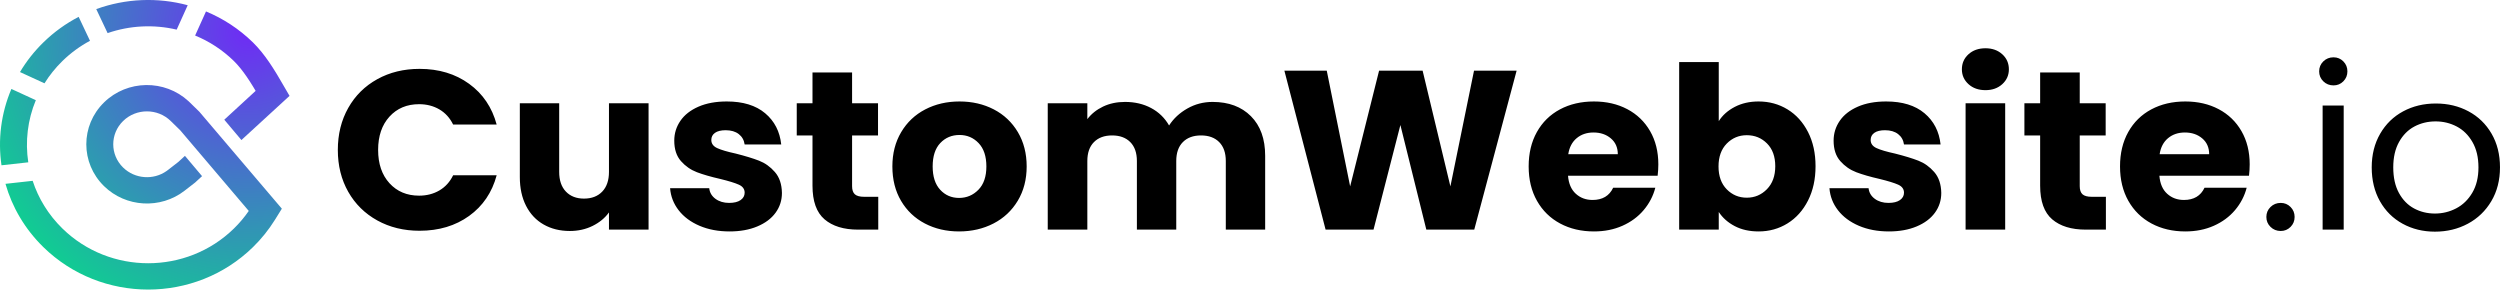
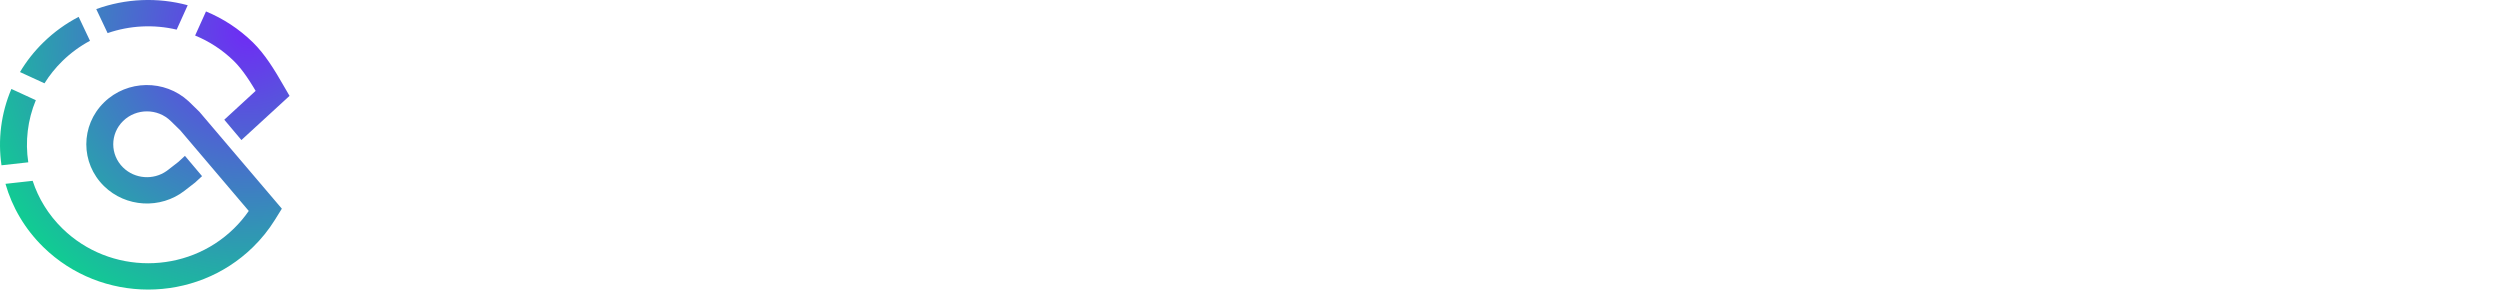
<svg xmlns="http://www.w3.org/2000/svg" width="259px" height="30px" viewBox="0 0 259 30" version="1.1">
  <title>070D4D8F-02B5-4C4D-87BF-FDBA5BD51BEB</title>
  <defs>
    <radialGradient cx="85.983%" cy="10.604%" fx="85.983%" fy="10.604%" r="106.2%" gradientTransform="translate(0.86,0.106),scale(1,1),rotate(134.538),translate(-0.86,-0.106)" id="radialGradient-1">
      <stop stop-color="#702AF6" offset="0%" />
      <stop stop-color="#0AD78C" offset="100%" />
    </radialGradient>
  </defs>
  <g id="website" stroke="none" stroke-width="1" fill="none" fill-rule="evenodd">
    <g id="index" transform="translate(-120, -45)" fill-rule="nonzero">
      <g id="header" transform="translate(120, 42.999)">
        <g id="customwebsite" transform="translate(0, 2)">
          <g id="CustomWebsite.io" transform="translate(34.999, 5.001)" fill="#000000">
-             <path d="M217.355,5.723 C218.603,5.723 219.73,5.993 220.738,6.533 C221.745,7.072 222.541,7.842 223.124,8.843 C223.708,9.844 224,11.009 224,12.338 C224,13.667 223.7,14.836 223.1,15.845 C222.501,16.854 221.689,17.632 220.666,18.179 C219.642,18.726 218.507,19 217.259,19 C216.028,19 214.913,18.726 213.913,18.179 C212.914,17.632 212.13,16.854 211.562,15.845 C210.995,14.836 210.711,13.667 210.711,12.338 C210.711,11.025 211.002,9.864 211.586,8.855 C212.17,7.846 212.966,7.072 213.973,6.533 C214.981,5.993 216.108,5.723 217.355,5.723 Z M40.3,5.512 C41.979,5.512 43.302,5.919 44.27,6.732 C45.237,7.545 45.793,8.624 45.937,9.969 L42.147,9.969 C42.083,9.516 41.879,9.156 41.535,8.89 C41.191,8.624 40.74,8.491 40.18,8.491 C39.7,8.491 39.332,8.581 39.076,8.761 C38.821,8.941 38.693,9.187 38.693,9.5 C38.693,9.875 38.897,10.157 39.304,10.344 C39.712,10.532 40.348,10.72 41.211,10.907 C42.203,11.158 43.01,11.404 43.634,11.646 C44.258,11.889 44.806,12.28 45.277,12.819 C45.749,13.359 45.993,14.082 46.009,14.989 C46.009,15.755 45.789,16.439 45.349,17.041 C44.91,17.643 44.278,18.116 43.454,18.46 C42.631,18.805 41.675,18.977 40.588,18.977 C39.42,18.977 38.381,18.781 37.469,18.39 C36.558,17.999 35.838,17.464 35.31,16.783 C34.783,16.103 34.487,15.341 34.423,14.496 L38.477,14.496 C38.525,14.95 38.741,15.317 39.124,15.599 C39.508,15.88 39.98,16.021 40.54,16.021 C41.051,16.021 41.447,15.923 41.727,15.728 C42.007,15.532 42.147,15.278 42.147,14.965 C42.147,14.59 41.947,14.313 41.547,14.133 C41.147,13.953 40.5,13.753 39.604,13.535 C38.645,13.316 37.845,13.085 37.205,12.843 C36.566,12.6 36.014,12.217 35.55,11.693 C35.086,11.169 34.855,10.462 34.855,9.57 C34.855,8.82 35.066,8.136 35.49,7.518 C35.914,6.9 36.538,6.412 37.361,6.052 C38.185,5.692 39.164,5.512 40.3,5.512 Z M64.408,5.512 C65.719,5.512 66.903,5.786 67.958,6.333 C69.013,6.881 69.845,7.666 70.453,8.691 C71.06,9.715 71.364,10.9 71.364,12.244 C71.364,13.589 71.056,14.774 70.441,15.798 C69.825,16.822 68.986,17.608 67.922,18.156 C66.859,18.703 65.671,18.977 64.36,18.977 C63.048,18.977 61.869,18.703 60.822,18.156 C59.774,17.608 58.951,16.826 58.351,15.81 C57.751,14.793 57.451,13.605 57.451,12.244 C57.451,10.9 57.755,9.715 58.363,8.691 C58.971,7.666 59.802,6.881 60.858,6.333 C61.913,5.786 63.096,5.512 64.408,5.512 Z M191.4,5.512 C192.696,5.512 193.847,5.778 194.855,6.31 C195.862,6.842 196.65,7.6 197.217,8.585 C197.785,9.57 198.069,10.72 198.069,12.033 C198.069,12.409 198.045,12.8 197.997,13.206 L188.714,13.206 C188.778,14.019 189.045,14.641 189.517,15.071 C189.989,15.501 190.569,15.716 191.256,15.716 C192.28,15.716 192.992,15.294 193.391,14.449 L197.757,14.449 C197.533,15.309 197.129,16.084 196.546,16.772 C195.962,17.46 195.23,17.999 194.351,18.39 C193.471,18.781 192.488,18.977 191.4,18.977 C190.089,18.977 188.922,18.703 187.898,18.156 C186.875,17.608 186.075,16.826 185.499,15.81 C184.924,14.793 184.636,13.605 184.636,12.244 C184.636,10.884 184.92,9.695 185.487,8.679 C186.055,7.663 186.851,6.881 187.874,6.333 C188.898,5.786 190.073,5.512 191.4,5.512 Z M160.408,5.512 C162.087,5.512 163.41,5.919 164.378,6.732 C165.345,7.545 165.901,8.624 166.045,9.969 L162.255,9.969 C162.191,9.516 161.987,9.156 161.643,8.89 C161.299,8.624 160.848,8.491 160.288,8.491 C159.808,8.491 159.44,8.581 159.184,8.761 C158.929,8.941 158.801,9.187 158.801,9.5 C158.801,9.875 159.004,10.157 159.412,10.344 C159.82,10.532 160.456,10.72 161.319,10.907 C162.311,11.158 163.118,11.404 163.742,11.646 C164.366,11.889 164.914,12.28 165.385,12.819 C165.857,13.359 166.101,14.082 166.117,14.989 C166.117,15.755 165.897,16.439 165.457,17.041 C165.017,17.643 164.386,18.116 163.562,18.46 C162.739,18.805 161.783,18.977 160.696,18.977 C159.528,18.977 158.489,18.781 157.577,18.39 C156.666,17.999 155.946,17.464 155.418,16.783 C154.891,16.103 154.595,15.341 154.531,14.496 L158.585,14.496 C158.633,14.95 158.849,15.317 159.232,15.599 C159.616,15.88 160.088,16.021 160.648,16.021 C161.159,16.021 161.555,15.923 161.835,15.728 C162.115,15.532 162.255,15.278 162.255,14.965 C162.255,14.59 162.055,14.313 161.655,14.133 C161.255,13.953 160.608,13.753 159.712,13.535 C158.753,13.316 157.953,13.085 157.313,12.843 C156.674,12.6 156.122,12.217 155.658,11.693 C155.194,11.169 154.963,10.462 154.963,9.57 C154.963,8.82 155.174,8.136 155.598,7.518 C156.022,6.9 156.646,6.412 157.469,6.052 C158.293,5.692 159.272,5.512 160.408,5.512 Z M130.135,5.512 C131.43,5.512 132.582,5.778 133.589,6.31 C134.597,6.842 135.384,7.6 135.952,8.585 C136.52,9.57 136.804,10.72 136.804,12.033 C136.804,12.409 136.78,12.8 136.732,13.206 L127.448,13.206 C127.512,14.019 127.78,14.641 128.252,15.071 C128.724,15.501 129.303,15.716 129.991,15.716 C131.014,15.716 131.726,15.294 132.126,14.449 L136.492,14.449 C136.268,15.309 135.864,16.084 135.28,16.772 C134.697,17.46 133.965,17.999 133.085,18.39 C132.206,18.781 131.222,18.977 130.135,18.977 C128.824,18.977 127.656,18.703 126.633,18.156 C125.609,17.608 124.81,16.826 124.234,15.81 C123.658,14.793 123.37,13.605 123.37,12.244 C123.37,10.884 123.654,9.695 124.222,8.679 C124.79,7.663 125.585,6.881 126.609,6.333 C127.632,5.786 128.808,5.512 130.135,5.512 Z M143.064,1.431 L143.064,7.553 C143.448,6.943 144,6.451 144.72,6.075 C145.439,5.7 146.263,5.512 147.19,5.512 C148.294,5.512 149.293,5.786 150.189,6.333 C151.084,6.881 151.792,7.663 152.312,8.679 C152.832,9.695 153.091,10.876 153.091,12.221 C153.091,13.566 152.832,14.75 152.312,15.775 C151.792,16.799 151.084,17.589 150.189,18.144 C149.293,18.699 148.294,18.977 147.19,18.977 C146.247,18.977 145.423,18.793 144.72,18.425 C144.016,18.058 143.464,17.569 143.064,16.959 L143.064,18.789 L138.963,18.789 L138.963,1.431 L143.064,1.431 Z M22.933,5.7 L22.933,12.807 C22.933,13.683 23.164,14.363 23.628,14.848 C24.092,15.333 24.716,15.575 25.499,15.575 C26.299,15.575 26.931,15.333 27.394,14.848 C27.858,14.363 28.09,13.683 28.09,12.807 L28.09,5.7 L32.192,5.7 L32.192,18.789 L28.09,18.789 L28.09,17.006 C27.674,17.585 27.11,18.05 26.399,18.402 C25.687,18.754 24.9,18.93 24.036,18.93 C23.012,18.93 22.109,18.707 21.325,18.261 C20.542,17.815 19.934,17.17 19.502,16.326 C19.07,15.481 18.855,14.488 18.855,13.347 L18.855,5.7 L22.933,5.7 Z M201.283,16.021 C201.683,16.021 202.023,16.162 202.303,16.443 C202.583,16.725 202.723,17.069 202.723,17.475 C202.723,17.882 202.583,18.226 202.303,18.507 C202.023,18.789 201.683,18.93 201.283,18.93 C200.868,18.93 200.516,18.789 200.228,18.507 C199.94,18.226 199.796,17.882 199.796,17.475 C199.796,17.069 199.94,16.725 200.228,16.443 C200.516,16.162 200.868,16.021 201.283,16.021 Z M8.468,2.135 C10.467,2.135 12.178,2.651 13.601,3.683 C15.024,4.715 15.976,6.122 16.456,7.905 L11.946,7.905 C11.61,7.217 11.134,6.693 10.519,6.333 C9.903,5.974 9.203,5.794 8.42,5.794 C7.156,5.794 6.133,6.224 5.349,7.084 C4.566,7.944 4.174,9.093 4.174,10.532 C4.174,11.971 4.566,13.12 5.349,13.98 C6.133,14.84 7.156,15.27 8.42,15.27 C9.203,15.27 9.903,15.091 10.519,14.731 C11.134,14.371 11.61,13.847 11.946,13.159 L16.456,13.159 C15.976,14.942 15.024,16.345 13.601,17.37 C12.178,18.394 10.467,18.906 8.468,18.906 C6.837,18.906 5.377,18.55 4.09,17.839 C2.803,17.127 1.799,16.138 1.079,14.872 C0.36,13.605 0,12.158 0,10.532 C0,8.906 0.36,7.455 1.079,6.181 C1.799,4.906 2.803,3.913 4.09,3.202 C5.377,2.49 6.837,2.135 8.468,2.135 Z M207.808,5.935 L207.808,18.789 L205.625,18.789 L205.625,5.935 L207.808,5.935 Z M90.627,5.559 C92.29,5.559 93.613,6.052 94.597,7.037 C95.58,8.022 96.072,9.391 96.072,11.142 L96.072,18.789 L91.994,18.789 L91.994,11.681 C91.994,10.837 91.766,10.184 91.31,9.723 C90.855,9.262 90.227,9.031 89.427,9.031 C88.628,9.031 88,9.262 87.544,9.723 C87.088,10.184 86.861,10.837 86.861,11.681 L86.861,18.789 L82.783,18.789 L82.783,11.681 C82.783,10.837 82.555,10.184 82.099,9.723 C81.643,9.262 81.015,9.031 80.216,9.031 C79.416,9.031 78.789,9.262 78.333,9.723 C77.877,10.184 77.649,10.837 77.649,11.681 L77.649,18.789 L73.547,18.789 L73.547,5.7 L77.649,5.7 L77.649,7.342 C78.065,6.795 78.609,6.361 79.28,6.04 C79.952,5.72 80.712,5.559 81.559,5.559 C82.567,5.559 83.466,5.77 84.258,6.193 C85.049,6.615 85.669,7.217 86.117,7.999 C86.581,7.279 87.212,6.693 88.012,6.24 C88.812,5.786 89.683,5.559 90.627,5.559 Z M102.453,2.322 L104.876,14.309 L107.874,2.322 L112.384,2.322 L115.262,14.309 L117.709,2.322 L122.123,2.322 L117.733,18.789 L112.768,18.789 L110.081,7.952 L107.298,18.789 L102.333,18.789 L98.063,2.322 L102.453,2.322 Z M53.277,2.51 L53.277,5.7 L55.964,5.7 L55.964,9.031 L53.277,9.031 L53.277,14.285 C53.277,14.676 53.373,14.958 53.565,15.13 C53.757,15.302 54.077,15.388 54.525,15.388 L55.988,15.388 L55.988,18.789 L53.901,18.789 C52.414,18.789 51.254,18.433 50.423,17.722 C49.591,17.01 49.175,15.849 49.175,14.238 L49.175,9.031 L47.544,9.031 L47.544,5.7 L49.175,5.7 L49.175,2.51 L53.277,2.51 Z M172.738,5.7 L172.738,18.789 L168.636,18.789 L168.636,5.7 L172.738,5.7 Z M180.462,2.51 L180.462,5.7 L183.148,5.7 L183.148,9.031 L180.462,9.031 L180.462,14.285 C180.462,14.676 180.558,14.958 180.75,15.13 C180.942,15.302 181.261,15.388 181.709,15.388 L183.172,15.388 L183.172,18.789 L181.085,18.789 C179.598,18.789 178.439,18.433 177.607,17.722 C176.776,17.01 176.36,15.849 176.36,14.238 L176.36,9.031 L174.729,9.031 L174.729,5.7 L176.36,5.7 L176.36,2.51 L180.462,2.51 Z M217.331,7.577 C216.532,7.577 215.8,7.752 215.136,8.104 C214.473,8.456 213.941,8.992 213.541,9.711 C213.141,10.43 212.942,11.306 212.942,12.338 C212.942,13.386 213.137,14.27 213.529,14.989 C213.921,15.708 214.445,16.244 215.1,16.596 C215.756,16.948 216.476,17.123 217.259,17.123 C218.043,17.123 218.779,16.944 219.466,16.584 C220.154,16.224 220.71,15.685 221.133,14.965 C221.557,14.246 221.769,13.37 221.769,12.338 C221.769,11.306 221.561,10.43 221.145,9.711 C220.73,8.992 220.186,8.456 219.514,8.104 C218.843,7.752 218.115,7.577 217.331,7.577 Z M64.408,8.984 C63.608,8.984 62.945,9.262 62.417,9.817 C61.889,10.372 61.625,11.181 61.625,12.244 C61.625,13.292 61.885,14.098 62.405,14.66 C62.925,15.223 63.576,15.505 64.36,15.505 C65.143,15.505 65.811,15.223 66.363,14.66 C66.915,14.098 67.19,13.292 67.19,12.244 C67.19,11.197 66.923,10.391 66.387,9.828 C65.851,9.265 65.191,8.984 64.408,8.984 Z M145.967,9.007 C145.151,9.007 144.46,9.297 143.892,9.875 C143.324,10.454 143.04,11.244 143.04,12.244 C143.04,13.245 143.324,14.035 143.892,14.614 C144.46,15.192 145.151,15.481 145.967,15.481 C146.783,15.481 147.478,15.188 148.054,14.602 C148.63,14.015 148.918,13.222 148.918,12.221 C148.918,11.22 148.634,10.434 148.066,9.864 C147.498,9.293 146.799,9.007 145.967,9.007 Z M130.087,8.726 C129.399,8.726 128.82,8.921 128.348,9.312 C127.876,9.703 127.584,10.258 127.472,10.978 L132.606,10.978 C132.606,10.29 132.366,9.742 131.886,9.336 C131.406,8.929 130.807,8.726 130.087,8.726 Z M191.352,8.726 C190.665,8.726 190.085,8.921 189.613,9.312 C189.141,9.703 188.85,10.258 188.738,10.978 L193.871,10.978 C193.871,10.29 193.631,9.742 193.151,9.336 C192.672,8.929 192.072,8.726 191.352,8.726 Z M170.699,0 C171.402,0 171.982,0.207 172.438,0.622 C172.894,1.036 173.121,1.556 173.121,2.181 C173.121,2.791 172.894,3.303 172.438,3.718 C171.982,4.132 171.402,4.34 170.699,4.34 C169.979,4.34 169.391,4.132 168.936,3.718 C168.48,3.303 168.252,2.791 168.252,2.181 C168.252,1.556 168.48,1.036 168.936,0.622 C169.391,0.207 169.979,0 170.699,0 Z M206.753,0.938 C207.152,0.938 207.492,1.079 207.772,1.36 C208.052,1.642 208.192,1.986 208.192,2.393 C208.192,2.799 208.052,3.143 207.772,3.425 C207.492,3.706 207.152,3.847 206.753,3.847 C206.337,3.847 205.985,3.706 205.697,3.425 C205.409,3.143 205.265,2.799 205.265,2.393 C205.265,1.986 205.409,1.642 205.697,1.36 C205.985,1.079 206.337,0.938 206.753,0.938 Z" id="Combined-Shape" />
-           </g>
+             </g>
          <g id="icon" fill="url(#radialGradient-1)">
            <path d="M19.528,10.483 L19.661,10.609 L20.649,11.573 L29.2,21.622 L29.197,21.624 L28.474,22.787 C27.84,23.805 27.081,24.751 26.204,25.607 C20.21,31.465 10.491,31.464 4.497,25.606 C2.563,23.716 1.253,21.448 0.567,19.046 L3.384,18.734 C3.973,20.542 5.002,22.243 6.47,23.678 C11.375,28.471 19.327,28.471 24.231,23.679 C24.808,23.114 25.323,22.504 25.772,21.854 L18.675,13.502 L17.688,12.538 C16.325,11.206 14.117,11.206 12.754,12.537 C11.392,13.868 11.392,16.027 12.755,17.358 C13.974,18.55 15.89,18.684 17.262,17.714 L17.385,17.623 L18.473,16.779 L19.16,16.148 L20.933,18.25 L20.213,18.912 L20.206,18.904 L20.213,18.912 L19.12,19.76 C16.634,21.687 13.043,21.497 10.781,19.287 C8.329,16.89 8.329,13.005 10.781,10.609 C13.189,8.255 17.067,8.213 19.528,10.483 Z M1.181,9.217 L3.711,10.38 C2.86,12.429 2.599,14.658 2.929,16.817 L0.154,17.125 C-0.233,14.468 0.109,11.729 1.181,9.217 Z M26.203,4.394 C26.509,4.693 26.808,5.026 27.104,5.392 C27.62,6.03 28.103,6.739 28.603,7.557 L28.73,7.766 L29.308,8.751 L29.998,9.937 L29.987,9.942 L25.01,14.509 L23.235,12.403 L26.484,9.417 L26.325,9.149 C26.286,9.084 26.247,9.019 26.208,8.955 C25.764,8.23 25.344,7.614 24.914,7.082 C24.682,6.796 24.454,6.542 24.23,6.322 C23.041,5.161 21.673,4.281 20.214,3.682 L21.341,1.186 C23.108,1.917 24.763,2.987 26.203,4.394 Z M8.149,1.748 L9.323,4.228 C8.299,4.776 7.336,5.474 6.469,6.321 C5.741,7.033 5.121,7.809 4.609,8.632 L2.071,7.466 C2.724,6.368 3.532,5.333 4.495,4.393 C5.602,3.311 6.835,2.43 8.149,1.748 Z M19.446,0.542 L18.304,3.07 C15.944,2.514 13.451,2.634 11.148,3.431 L9.972,0.946 C13.011,-0.162 16.337,-0.297 19.446,0.542 Z" />
          </g>
        </g>
      </g>
    </g>
  </g>
</svg>